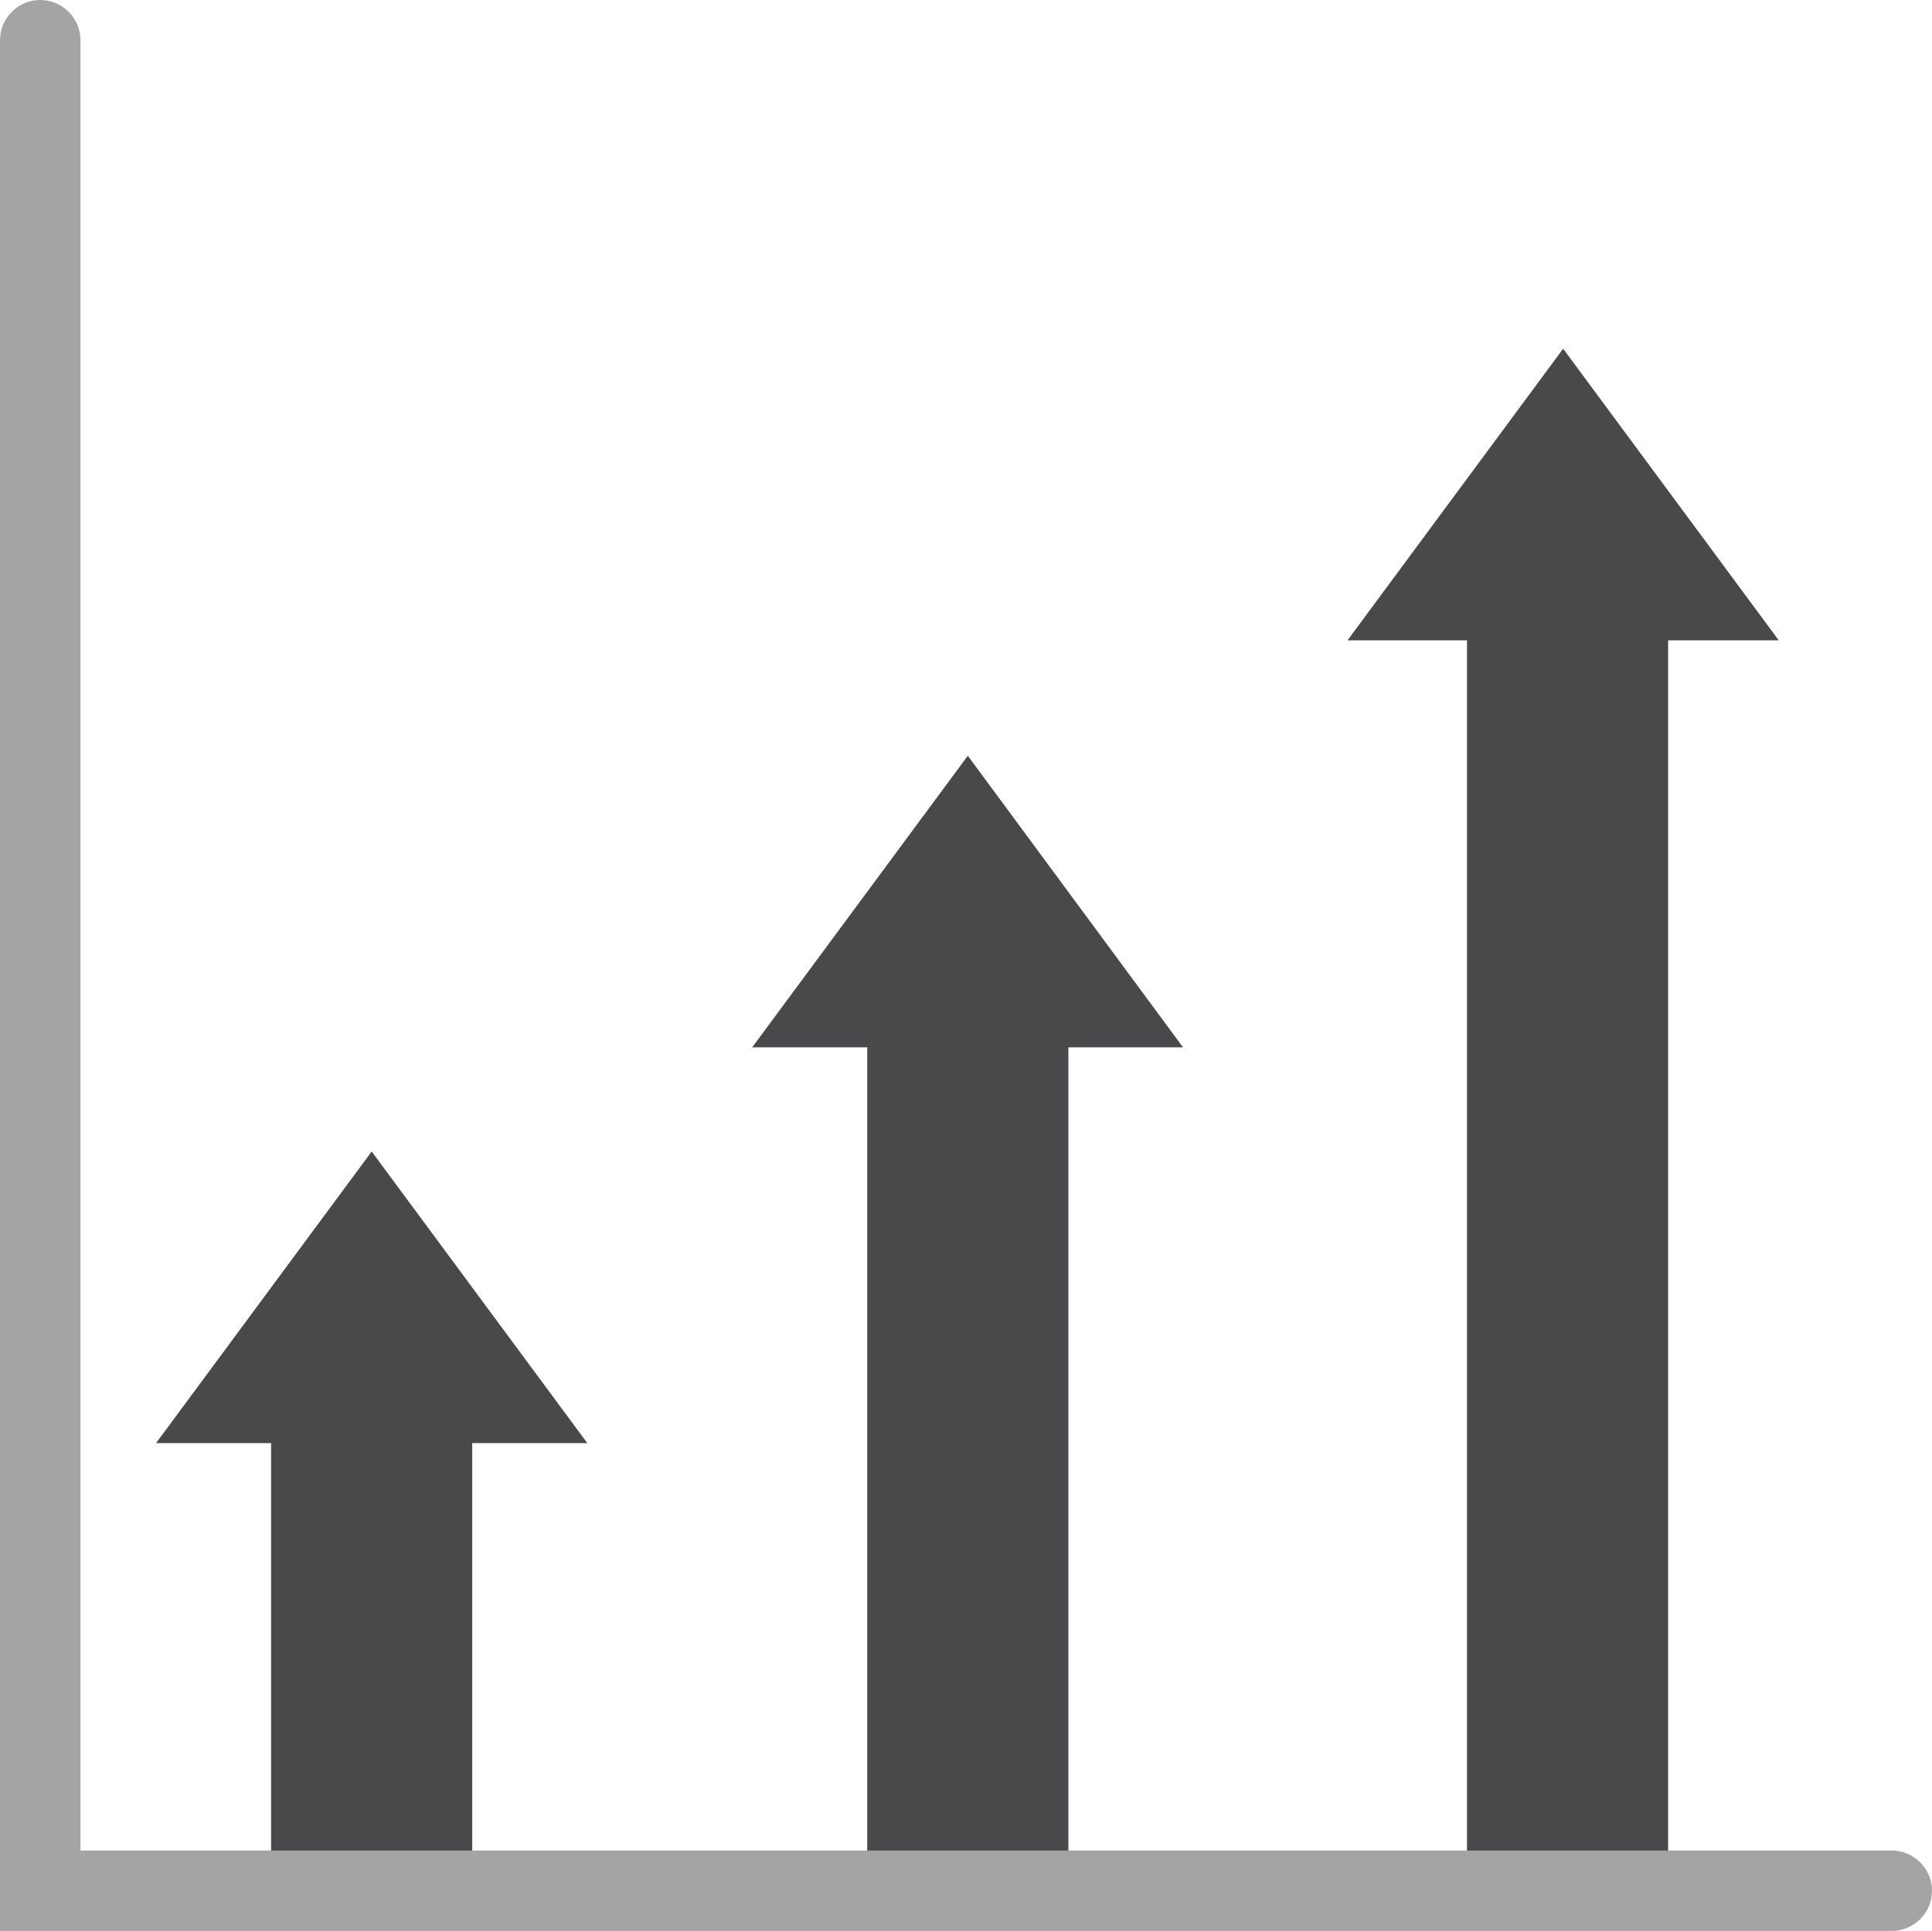
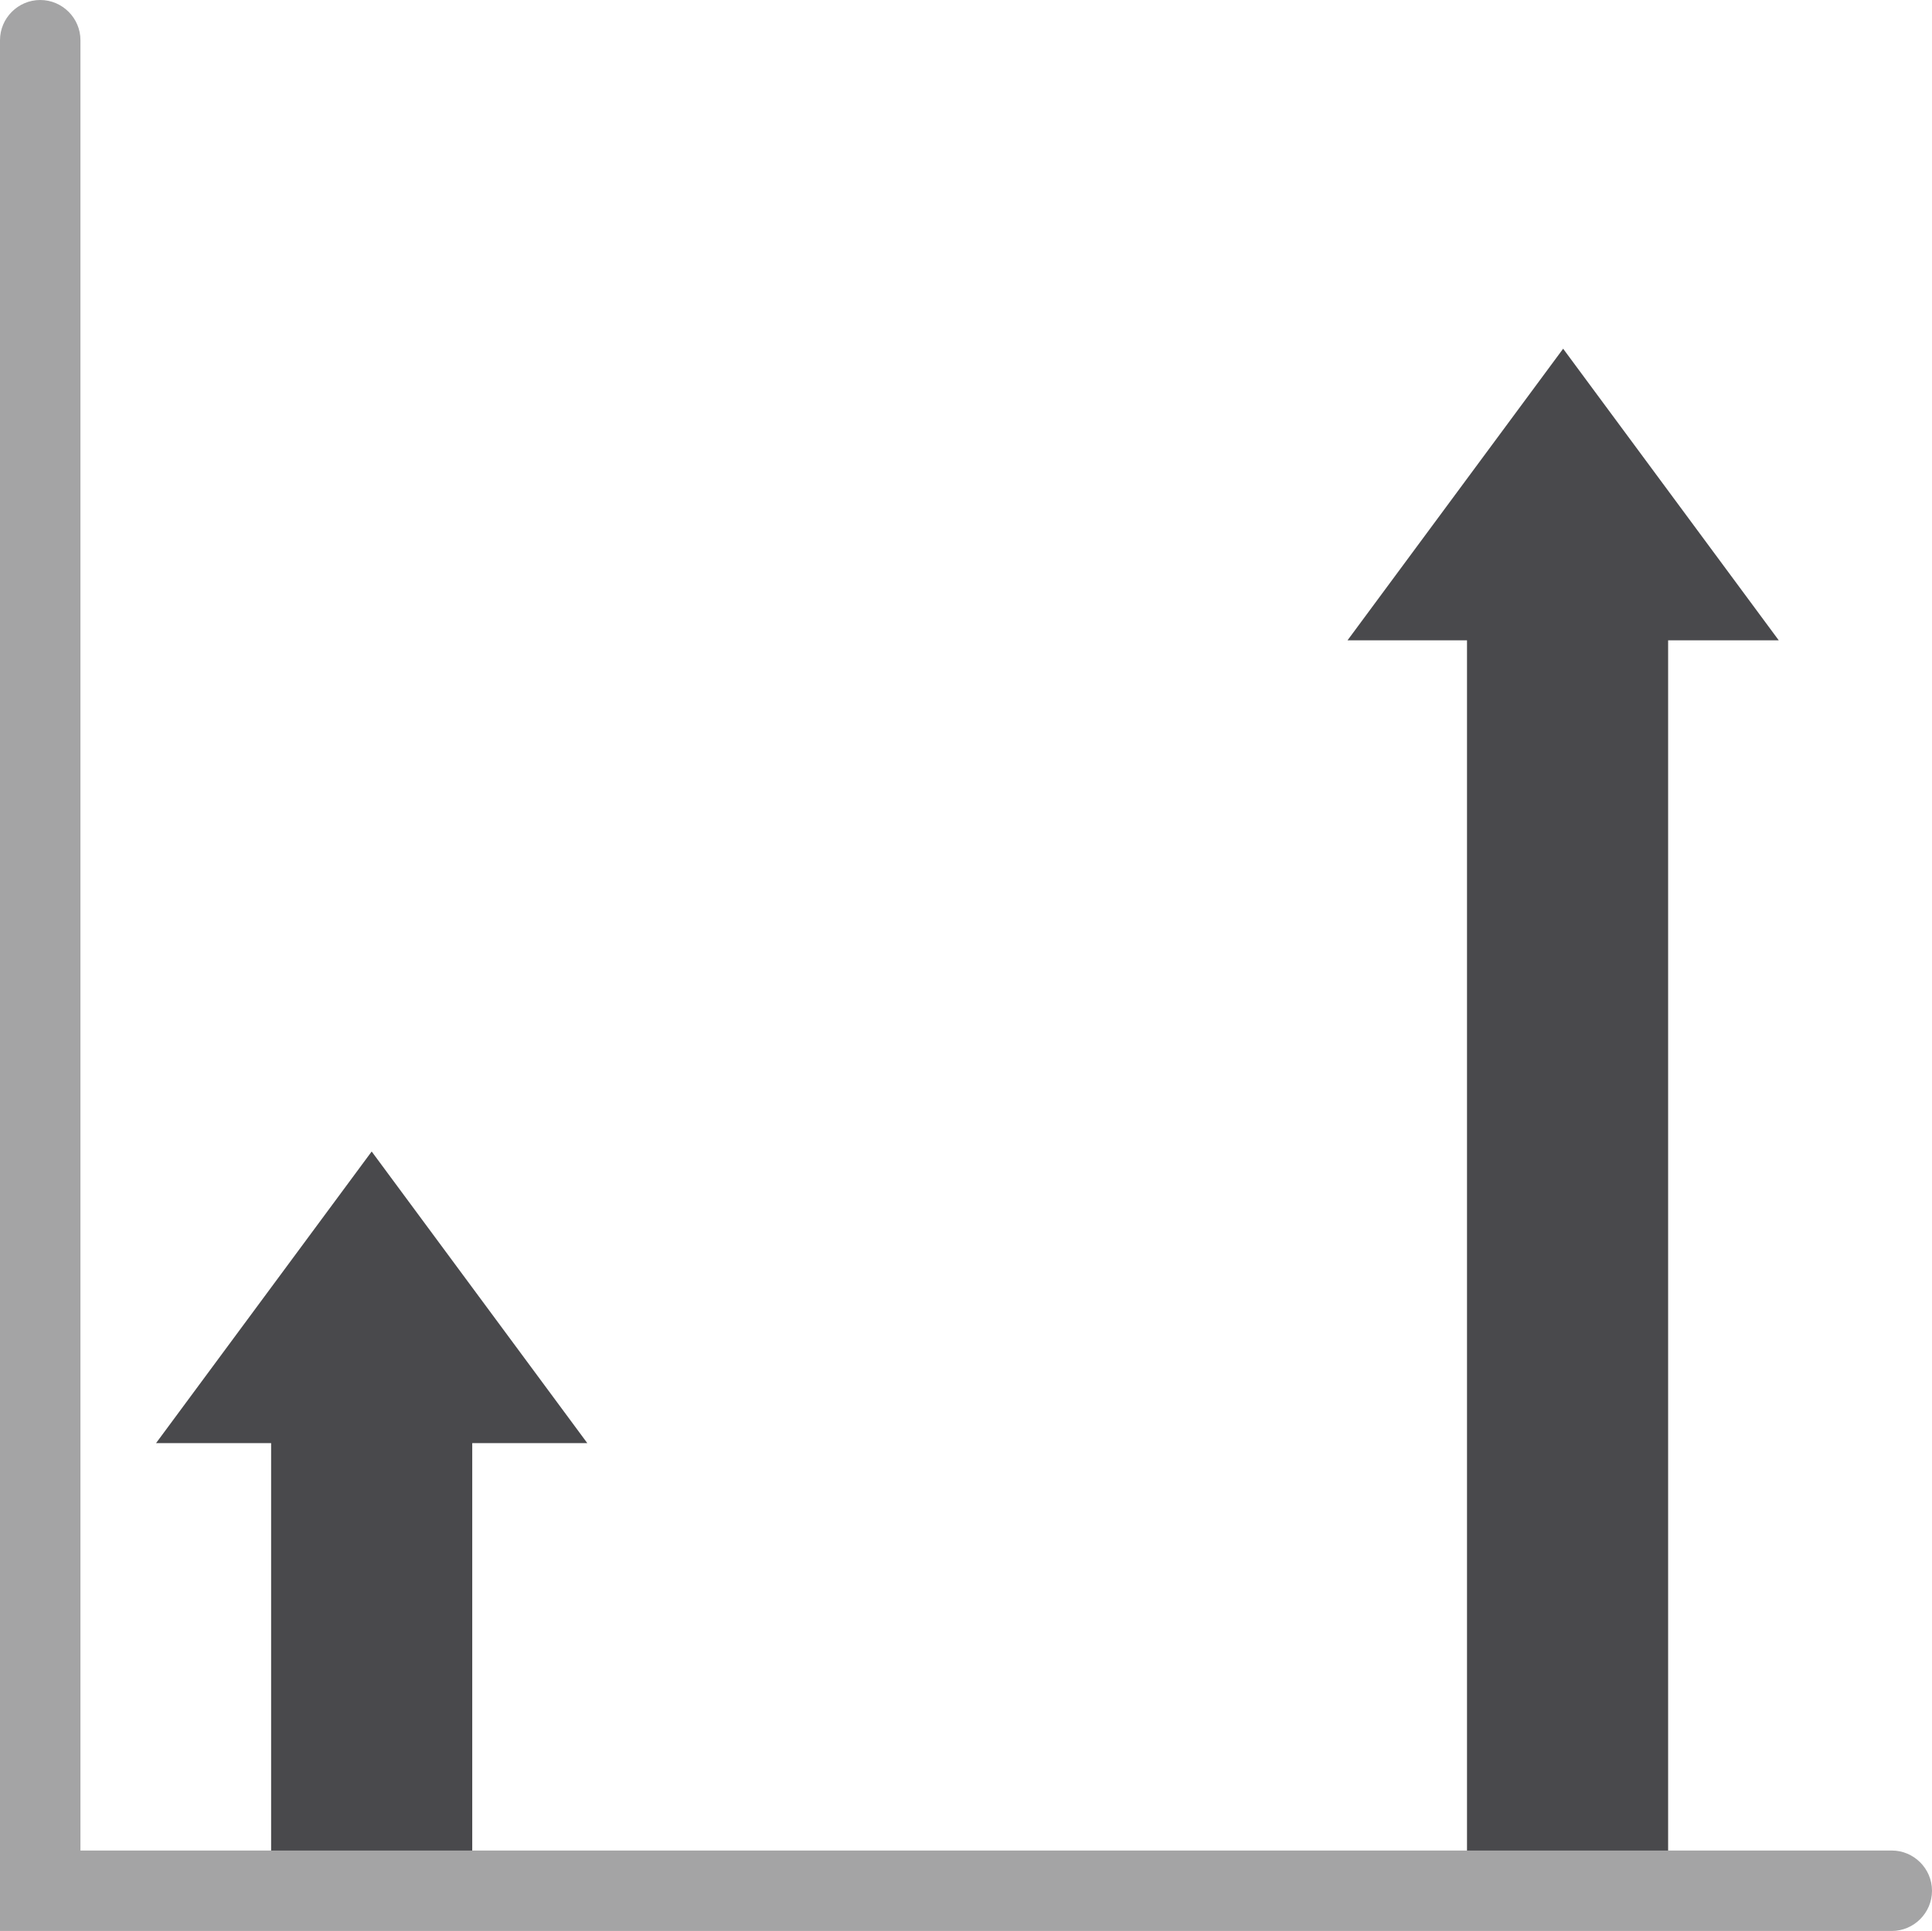
<svg xmlns="http://www.w3.org/2000/svg" id="Ebene_2" data-name="Ebene 2" viewBox="0 0 48.03 48.01">
  <defs>
    <style>
      .cls-1 {
        fill: #49494c;
      }

      .cls-2 {
        fill: #a4a4a5;
      }
    </style>
  </defs>
  <g id="cooler_faster_quieter" data-name="cooler faster quieter">
    <g>
      <polygon class="cls-1" points="44.22 15.92 38.86 8.67 33.5 15.92 36.47 15.92 36.47 47.08 41.47 47.08 41.47 15.92 44.22 15.92" />
-       <polygon class="cls-1" points="24.06 18.79 18.7 26.04 21.56 26.04 21.56 46.08 26.56 46.08 26.56 26.04 29.41 26.04 24.06 18.79" />
      <polygon class="cls-1" points="9.24 28.63 3.88 35.88 6.74 35.88 6.74 46.25 11.74 46.25 11.74 35.88 14.6 35.88 9.24 28.63" />
      <path class="cls-2" d="M47.03,48.01H0V1C0,.45.45,0,1,0s1,.45,1,1v45.01h45.03c.55,0,1,.45,1,1s-.45,1-1,1Z" />
    </g>
  </g>
</svg>